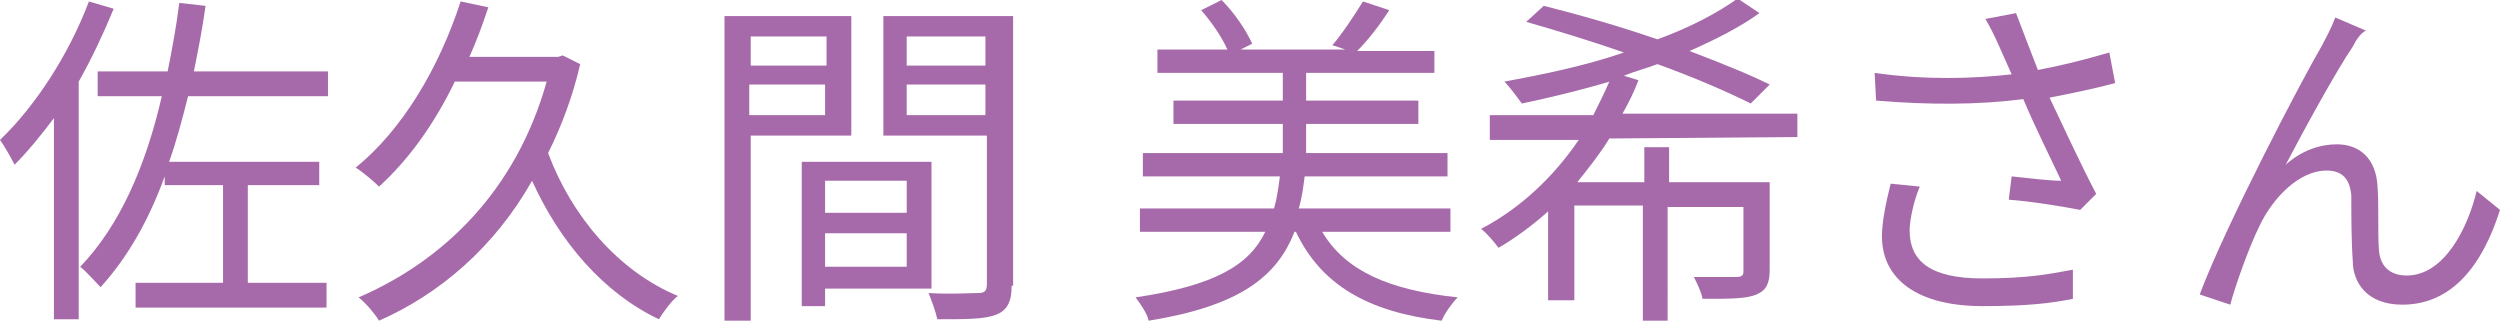
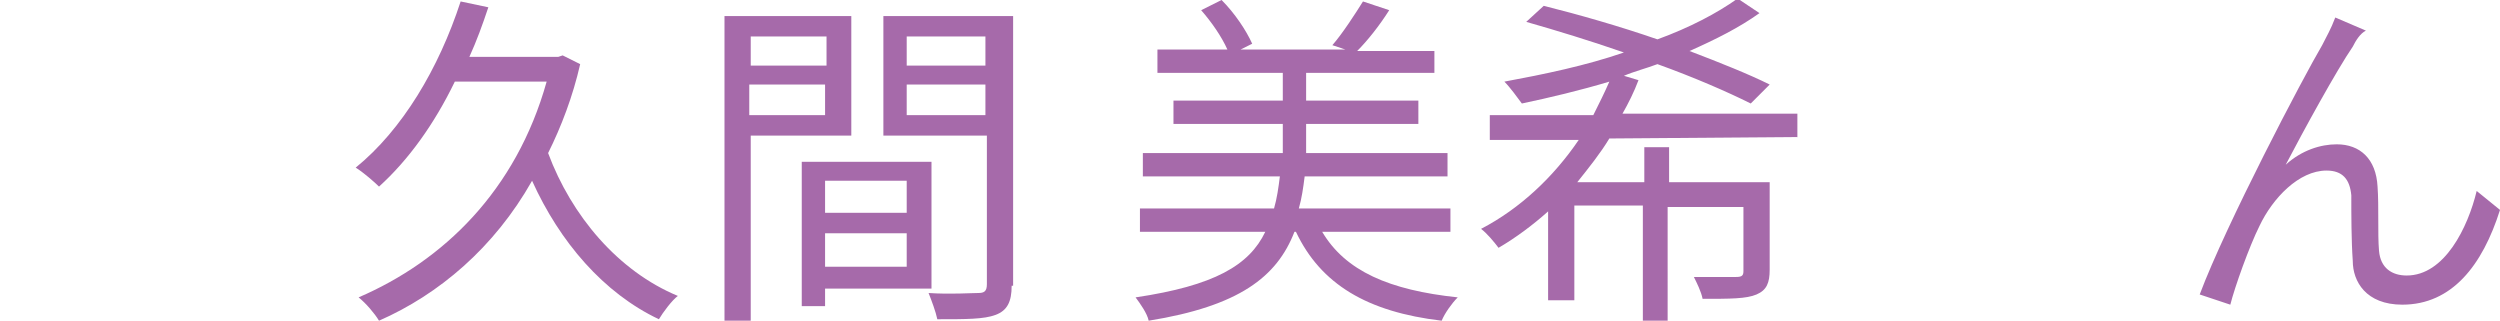
<svg xmlns="http://www.w3.org/2000/svg" version="1.1" id="_レイヤー_2" x="0px" y="0px" viewBox="0 0 171.5 22" style="enable-background:new 0 0 171.5 22;" xml:space="preserve">
  <style type="text/css">
	.st0{fill:#A66AAA;}
</style>
  <g id="_レイヤー_1-2">
    <g>
-       <path class="st0" d="M7.8,0.6C7.1,2.3,6.3,4,5.4,5.6v16.3H3.7V8.1C2.8,9.3,1.9,10.4,1,11.3C0.8,10.9,0.3,10,0,9.6    c2.4-2.3,4.7-5.8,6.1-9.5C6.1,0.1,7.8,0.6,7.8,0.6z M12.9,6.6c-0.4,1.6-0.8,3.1-1.3,4.5h10.3v1.6H17v6.7h5.4v1.7H9.3v-1.7h6v-6.7    h-4v-0.6c-1.1,3-2.5,5.5-4.4,7.6c-0.3-0.3-1-1.1-1.4-1.4c2.7-2.8,4.5-6.9,5.6-11.7H6.7V4.9h4.8c0.3-1.5,0.6-3.1,0.8-4.7l1.8,0.2    c-0.2,1.5-0.5,3-0.8,4.5h9.2v1.7C22.5,6.6,12.9,6.6,12.9,6.6z" />
      <path class="st0" d="M39.8,4.4c-0.5,2.2-1.3,4.3-2.2,6.1c1.6,4.3,4.8,8.1,8.9,9.8c-0.4,0.3-1,1.1-1.3,1.6    c-3.8-1.8-6.8-5.3-8.7-9.5C33.9,17,30.1,20.2,26,22c-0.3-0.5-0.9-1.2-1.4-1.6c5.8-2.5,10.8-7.3,12.9-14.8h-6.3    C29.8,8.5,28,11,26,12.8c-0.3-0.3-1.1-1-1.6-1.3c3.2-2.6,5.7-6.8,7.2-11.4l1.9,0.4c-0.4,1.2-0.8,2.3-1.3,3.4h6.1l0.3-0.1L39.8,4.4    L39.8,4.4z" />
      <path class="st0" d="M51.5,9.3V22h-1.8V1.1h8.7v8.2H51.5L51.5,9.3z M51.5,2.5v2h5.2v-2C56.6,2.5,51.5,2.5,51.5,2.5z M56.6,7.9V5.8    h-5.2v2.1H56.6z M56.6,19.8V21H55v-9.9h8.9v8.7H56.6L56.6,19.8z M56.6,12.4v2.2h5.6v-2.2H56.6z M62.2,18.3V16h-5.6v2.3H62.2z     M69.4,19.6c0,1.1-0.3,1.7-1.1,2c-0.8,0.3-2,0.3-4,0.3c-0.1-0.5-0.4-1.3-0.6-1.8c1.5,0.1,2.9,0,3.4,0c0.4,0,0.6-0.1,0.6-0.6V9.3    h-7.1V1.1h8.9V19.6z M62.2,2.5v2h5.4v-2H62.2z M67.6,7.9V5.8h-5.4v2.1H67.6z" />
      <path class="st0" d="M90.7,15.9c1.6,2.7,4.6,4,9.3,4.5c-0.4,0.4-0.9,1.1-1.1,1.6c-5.1-0.6-8.3-2.5-10-6.1h-0.1    c-1.2,3.1-3.8,5.1-10,6.1c-0.1-0.5-0.6-1.2-0.9-1.6c5.4-0.8,7.8-2.2,8.9-4.5h-8.6v-1.6h9.2c0.2-0.7,0.3-1.4,0.4-2.2h-9.4v-1.6h9.6    v-2h-7.5V6.9h7.5V5h-8.6V3.4h4.8c-0.4-0.9-1.1-1.9-1.8-2.7L83.8,0c0.9,0.9,1.7,2.1,2.1,3l-0.8,0.4h7.2l-0.9-0.3    c0.7-0.8,1.6-2.2,2.1-3l1.8,0.6c-0.7,1.1-1.5,2.1-2.2,2.8h5.3V5h-8.8v1.9h7.7v1.6h-7.7v2h9.7v1.6h-9.8c-0.1,0.8-0.2,1.5-0.4,2.2    h10.4v1.6L90.7,15.9L90.7,15.9z" />
      <path class="st0" d="M110.4,9.5c-0.6,1-1.4,2-2.2,3h4.6v-2.4h1.7v2.4h6.9v6c0,0.9-0.2,1.4-0.9,1.7c-0.7,0.3-1.8,0.3-3.7,0.3    c-0.1-0.5-0.4-1.1-0.6-1.5c1.4,0,2.5,0,2.9,0c0.4,0,0.5-0.1,0.5-0.4v-4.4h-5.2V22h-1.7v-7.9h-4.7v6.5h-1.8v-6.1    c-1,0.9-2.2,1.8-3.4,2.5c-0.3-0.4-0.8-1-1.2-1.3c2.7-1.4,5-3.6,6.7-6.1h-6.1V7.9h7.1c0.4-0.8,0.8-1.6,1.1-2.3    c-2,0.6-4.1,1.1-6,1.5c-0.3-0.4-0.8-1.1-1.2-1.5c2.7-0.5,5.6-1.1,8.2-2c-2.3-0.8-4.6-1.5-6.7-2.1l1.2-1.1c2.4,0.6,5.2,1.4,7.8,2.3    c2.2-0.8,4.1-1.8,5.5-2.8l1.5,1c-1.4,1-3,1.8-4.8,2.6c2.1,0.8,4.1,1.6,5.5,2.3l-1.3,1.3c-1.6-0.8-3.9-1.8-6.4-2.7    c-0.8,0.3-1.6,0.5-2.3,0.8l1,0.3c-0.3,0.8-0.7,1.6-1.1,2.3h12v1.6L110.4,9.5L110.4,9.5z" />
-       <path class="st0" d="M145.1,5.7c-1.5,0.4-3,0.7-4.5,1c0.9,1.9,2.2,4.7,3.2,6.6l-1.1,1.1c-1-0.2-3.4-0.6-4.9-0.7l0.2-1.6    c0.9,0.1,2.6,0.3,3.4,0.3c-0.7-1.5-1.9-3.9-2.6-5.6c-3.1,0.4-6.5,0.4-10.1,0.1l-0.1-1.9c3.5,0.5,6.7,0.4,9.4,0.1l-0.8-1.8    c-0.4-0.9-0.6-1.3-1-2l2.1-0.4c0.6,1.6,1,2.6,1.5,3.9c1.6-0.3,3.2-0.7,4.9-1.2L145.1,5.7L145.1,5.7z M131.7,12.8    c-0.4,0.9-0.7,2.3-0.7,3c0,2.1,1.4,3.3,5,3.3c3.1,0,4.6-0.3,6.2-0.6l0,2c-1.5,0.3-3.1,0.5-6.2,0.5c-4.4,0-6.9-1.8-6.9-4.8    c0-1,0.3-2.4,0.6-3.6L131.7,12.8L131.7,12.8z" />
      <path class="st0" d="M161.4,3.2c-1.1,1.6-3.4,5.8-4.6,8.1c1.1-1,2.4-1.4,3.5-1.4c1.6,0,2.7,1,2.8,2.9c0.1,1.4,0,3.2,0.1,4.4    c0.1,1.2,0.9,1.7,1.9,1.7c2.6,0,4.2-3.3,4.8-5.8l1.6,1.3c-1.2,3.8-3.3,6.5-6.7,6.5c-2.5,0-3.4-1.6-3.4-3c-0.1-1.4-0.1-3.2-0.1-4.5    c-0.1-1.1-0.6-1.7-1.7-1.7c-1.9,0-3.7,1.9-4.6,3.8c-0.7,1.4-1.7,4.2-2,5.4l-2.1-0.7c1.8-4.8,7.1-14.9,8.4-17.1    c0.3-0.6,0.6-1.1,0.9-1.9l2.1,0.9C161.9,2.3,161.6,2.8,161.4,3.2L161.4,3.2z" />
    </g>
  </g>
</svg>